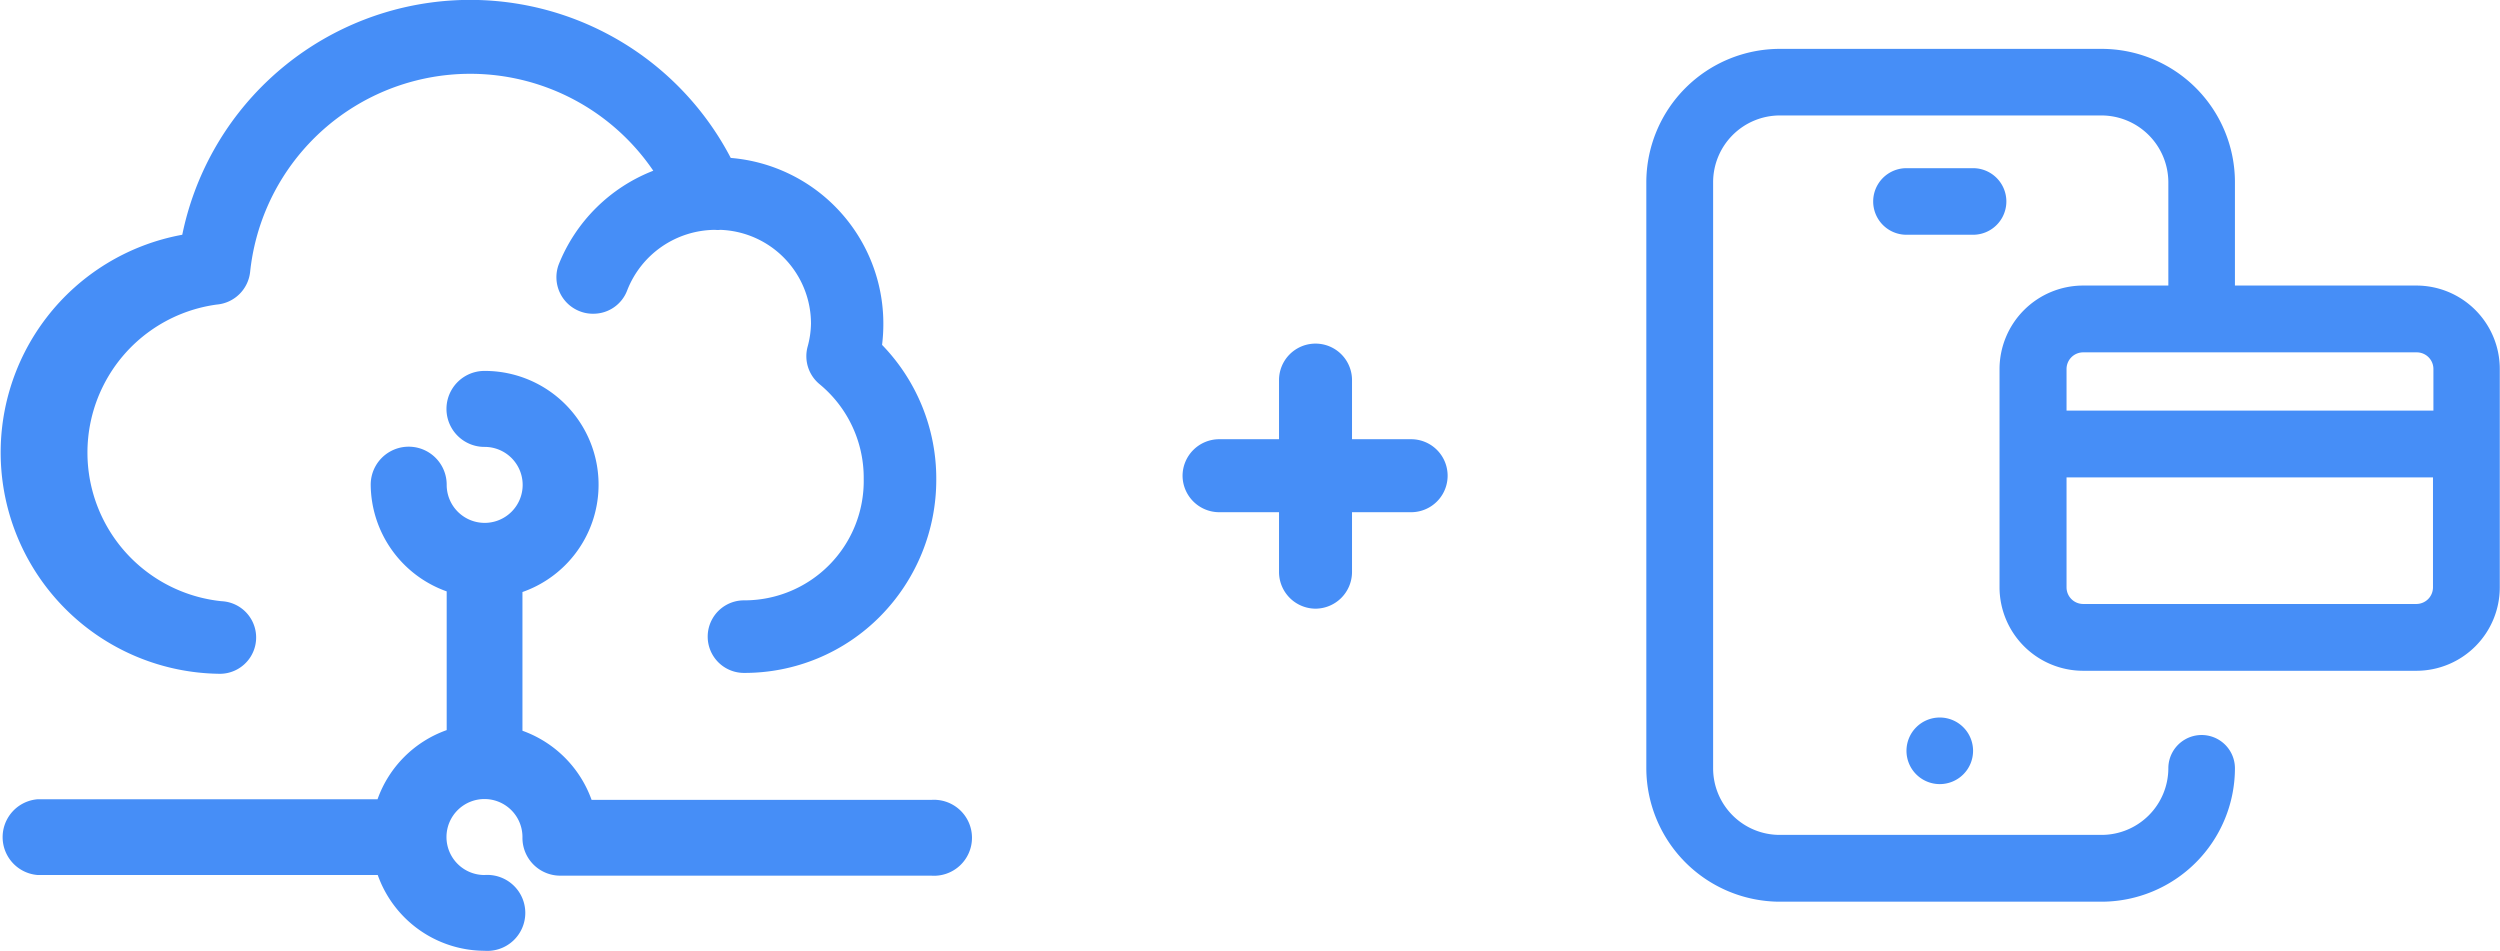
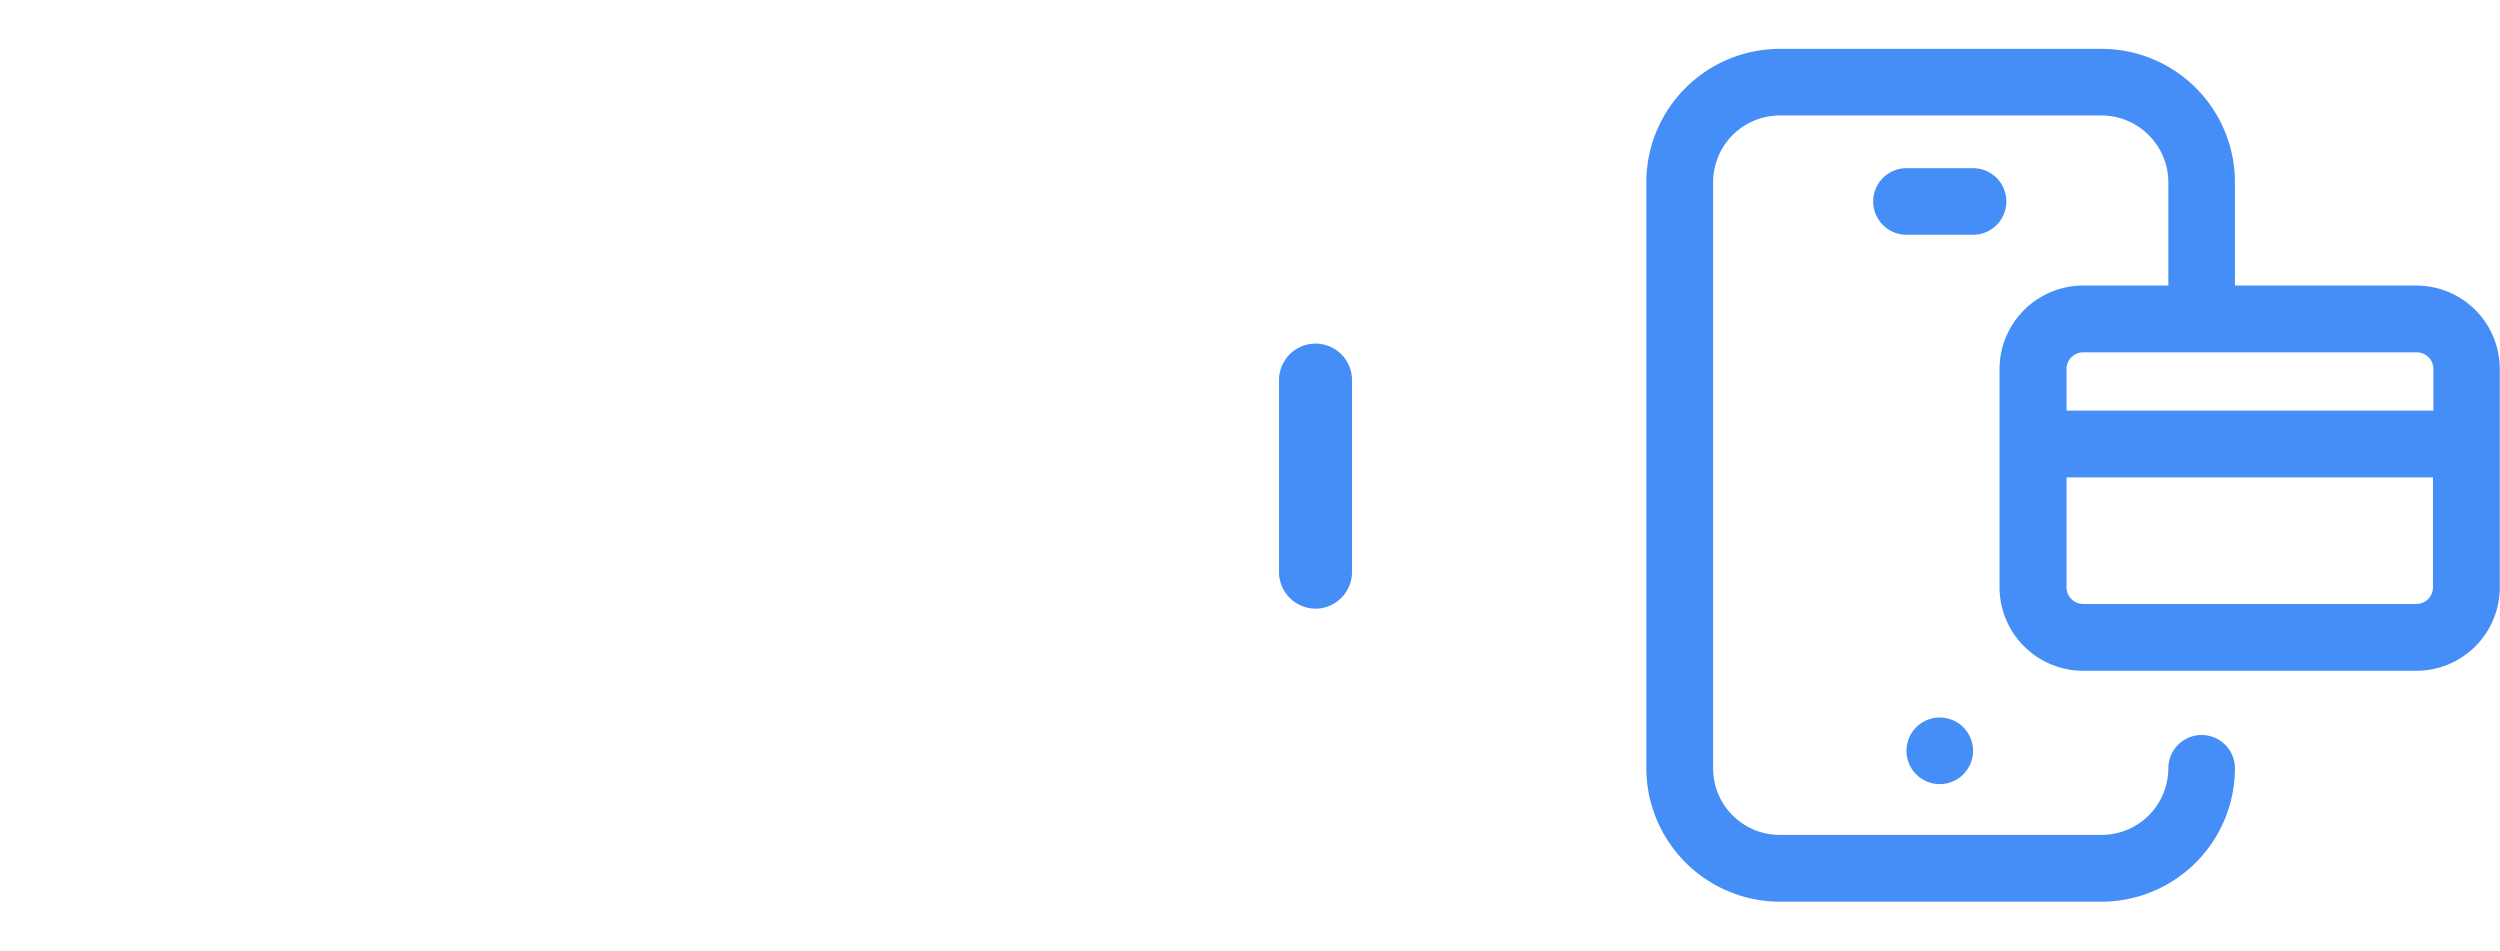
<svg xmlns="http://www.w3.org/2000/svg" viewBox="0 0 117.14 44.58">
  <defs>
    <style>.cls-1{fill:#468ef7;}</style>
  </defs>
  <title>Asset 14</title>
  <g id="Layer_2" data-name="Layer 2">
    <g id="Layer_1-2" data-name="Layer 1">
-       <path class="cls-1" d="M43.87,22.44a9.1,9.1,0,0,1-2.61,6.42,8.93,8.93,0,0,1-6.4,2.67,1.7,1.7,0,0,1,0-3.4,5.59,5.59,0,0,0,5.61-5.69A5.68,5.68,0,0,0,38.4,18a1.7,1.7,0,0,1-.56-1.75A4.33,4.33,0,0,0,38,15.16a4.4,4.4,0,0,0-4.25-4.39,1,1,0,0,1-.24,0,4.45,4.45,0,0,0-4.12,2.83A1.69,1.69,0,0,1,27.8,14.7a1.66,1.66,0,0,1-.62-.11,1.71,1.71,0,0,1-1-2.2A7.82,7.82,0,0,1,30.61,8a10.37,10.37,0,0,0-18.89,4.74,1.72,1.72,0,0,1-1.56,1.53,7,7,0,0,0,.22,13.9,1.7,1.7,0,1,1-.16,3.4A10.37,10.37,0,0,1,8.54,11,13.77,13.77,0,0,1,34.24,7.4a7.79,7.79,0,0,1,7.15,7.76,7.89,7.89,0,0,1-.06,1,9,9,0,0,1,2.54,6.31" />
-       <path class="cls-1" d="M43.63,37.48a1.78,1.78,0,1,1,0,3.55H26.25a1.77,1.77,0,0,1-1.77-1.77A1.78,1.78,0,1,0,22.7,41a1.78,1.78,0,1,1,0,3.55,5.33,5.33,0,0,1-5-3.55H1.77a1.78,1.78,0,0,1,0-3.55H17.69a5.33,5.33,0,0,1,3.24-3.24v-6.5a5.35,5.35,0,0,1-3.56-5,1.78,1.78,0,0,1,3.56,0,1.78,1.78,0,1,0,1.77-1.77,1.78,1.78,0,0,1,0-3.56,5.33,5.33,0,0,1,1.78,10.36v6.5a5.36,5.36,0,0,1,3.24,3.24Z" />
      <path class="cls-1" d="M61.64,28.52h0a1.72,1.72,0,0,1-1.71-1.71v-9a1.71,1.71,0,0,1,3.42,0v9a1.72,1.72,0,0,1-1.71,1.71" />
-       <path class="cls-1" d="M55.41,22.29h0a1.72,1.72,0,0,1,1.71-1.71h9a1.71,1.71,0,1,1,0,3.42h-9a1.72,1.72,0,0,1-1.71-1.71" />
      <path class="cls-1" d="M113.24,13.38h-8.52V8.54a6.25,6.25,0,0,0-6.25-6.25H83.39a6.26,6.26,0,0,0-6.25,6.25V36a6.27,6.27,0,0,0,6.25,6.25H98.47A6.26,6.26,0,0,0,104.72,36a1.56,1.56,0,1,0-3.12,0,3.13,3.13,0,0,1-3.13,3.12H83.39A3.12,3.12,0,0,1,80.27,36V8.54a3.13,3.13,0,0,1,3.12-3.13H98.47a3.14,3.14,0,0,1,3.13,3.13v4.84h-4a3.92,3.92,0,0,0-3.91,3.91V27.52a3.92,3.92,0,0,0,3.91,3.91h15.63a3.91,3.91,0,0,0,3.9-3.91V17.29a3.91,3.91,0,0,0-3.9-3.91M97.61,16.51h15.63a.78.78,0,0,1,.78.78v1.95H96.83V17.29a.78.78,0,0,1,.78-.78M113.24,28.3H97.61a.78.78,0,0,1-.78-.78V22.37H114v5.15a.78.78,0,0,1-.78.78M90.89,33.62a1.56,1.56,0,1,1-1.56,1.56,1.56,1.56,0,0,1,1.56-1.56M92.45,11H89.33a1.56,1.56,0,0,1,0-3.12h3.12a1.56,1.56,0,1,1,0,3.12" />
    </g>
  </g>
</svg>